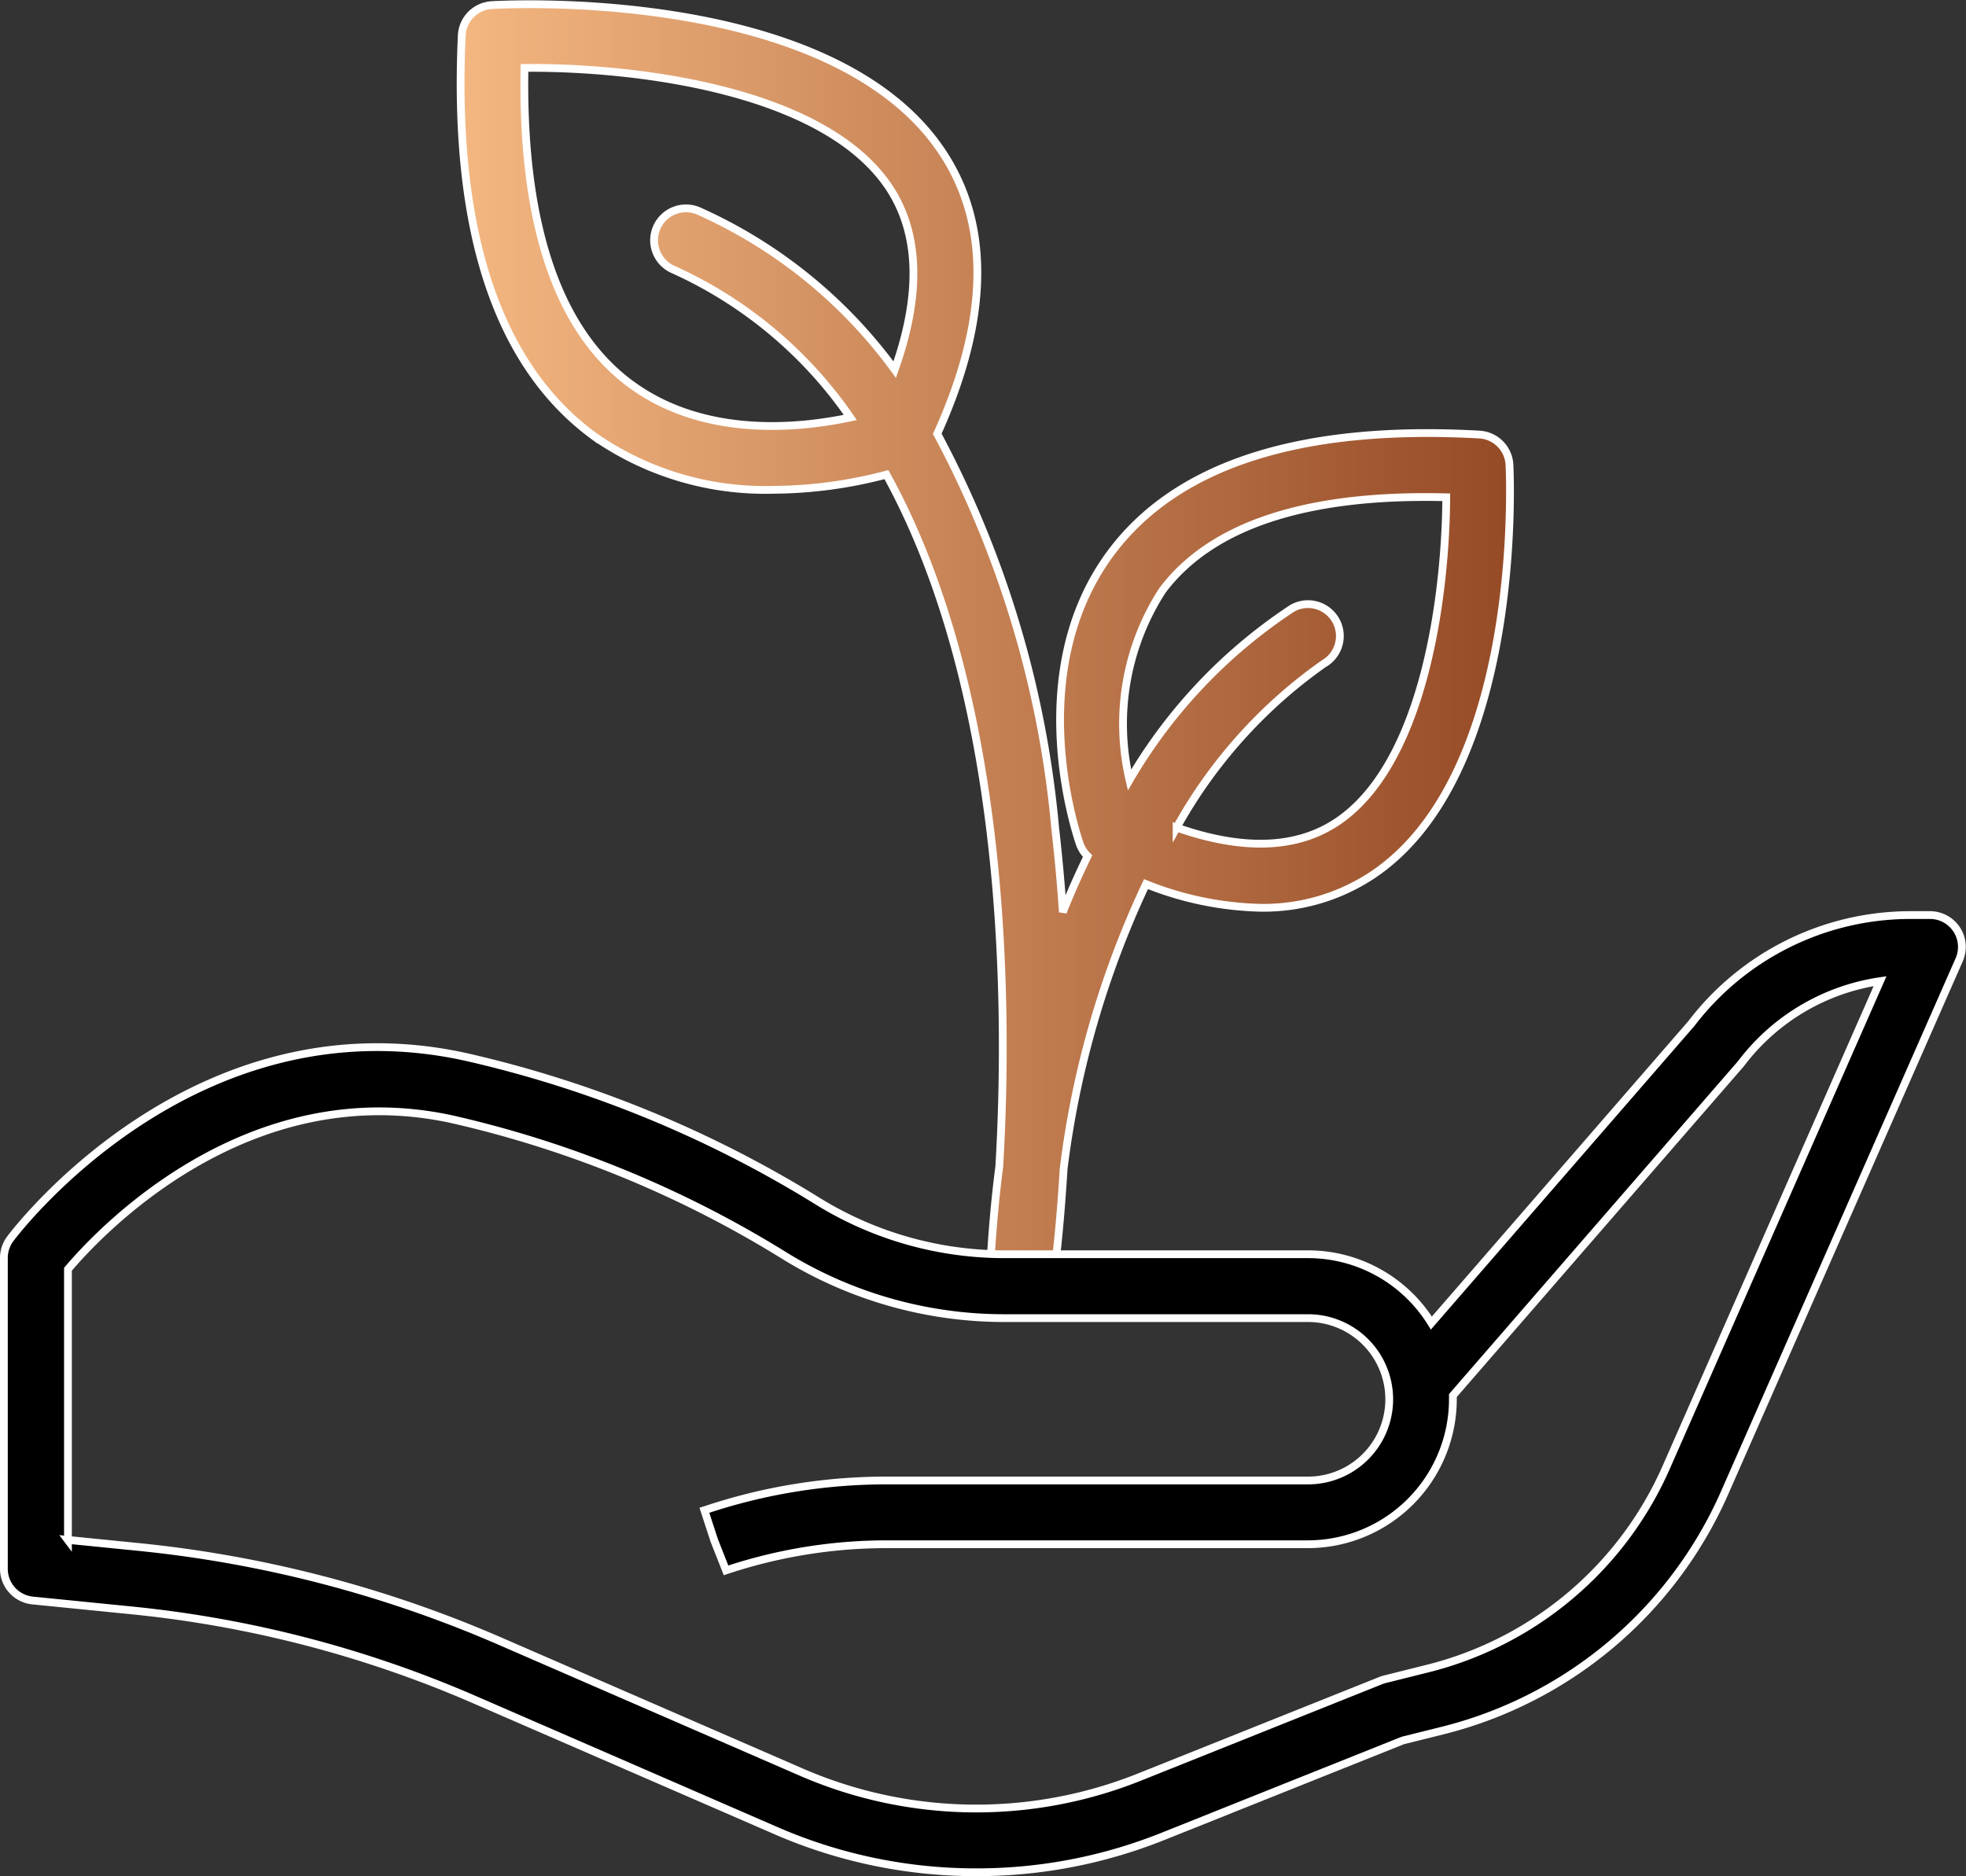
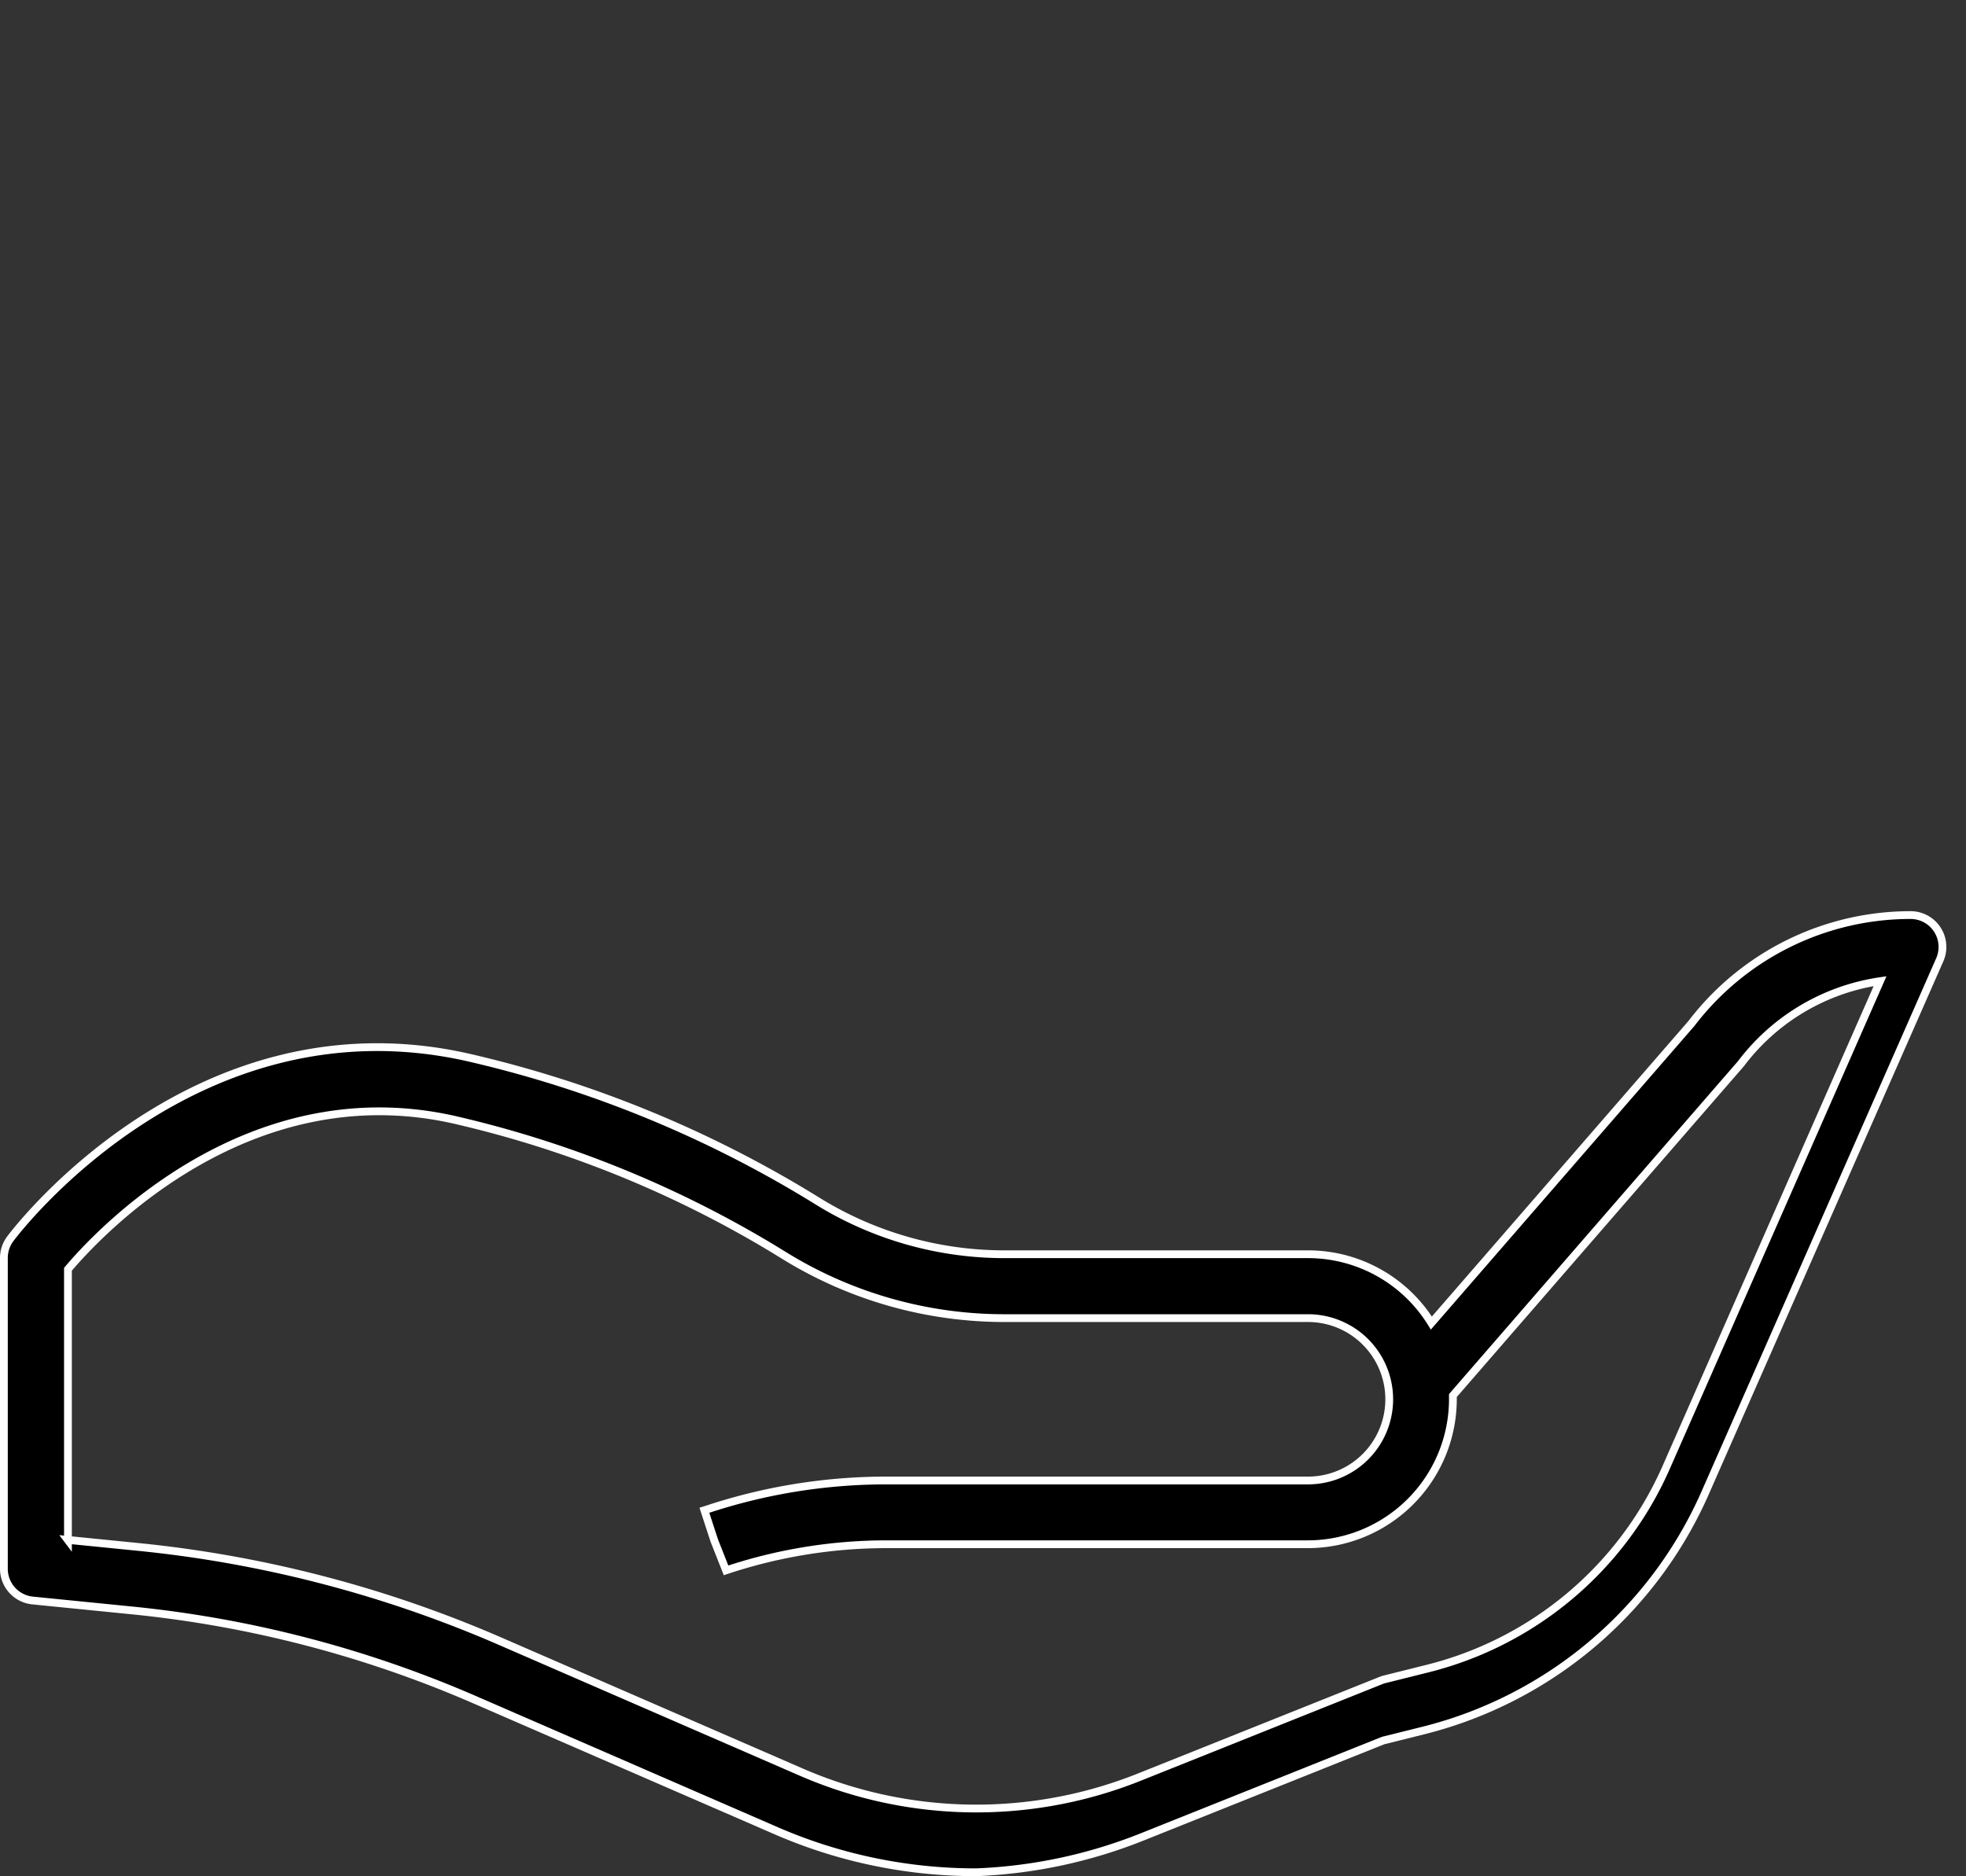
<svg xmlns="http://www.w3.org/2000/svg" width="63.136" height="60.262" viewBox="0 0 63.136 60.262">
  <rect x="0" y="0" width="63.136" height="60.262" fill="#333333" stroke="none" />
  <defs>
    <linearGradient id="linear-gradient" y1="0.5" x2="1" y2="0.5" gradientUnits="objectBoundingBox">
      <stop offset="0.001" stop-color="#f5b882" />
      <stop offset="1" stop-color="#944925" />
    </linearGradient>
  </defs>
  <g id="Icon-environmentESG" transform="translate(-559.794 -611.012)">
-     <path id="Path_796" data-name="Path 796" d="M604.445,625.943a1.025,1.025,0,0,0-.966-.973c-5.734-.319-9.709.956-11.825,3.787-2.909,3.894-1.078,9.162-1,9.383a1.029,1.029,0,0,0,.243.369c-.273.567-.541,1.156-.794,1.8-.061-.879-.141-1.781-.247-2.7a33.159,33.159,0,0,0-3.787-12.664c1.656-3.658,1.722-6.707.157-9.055-3.53-5.3-14.02-4.74-14.464-4.714a1.025,1.025,0,0,0-.963.975c-.289,6.263,1.136,10.591,4.238,12.865a9.6,9.6,0,0,0,5.743,1.729,14.5,14.5,0,0,0,3.656-.488c3.883,7.045,3.928,17.061,3.625,22.22q-.211,1.625-.3,3.432a1.025,1.025,0,0,0,.927,1.071.807.807,0,0,0,.1.005,1.026,1.026,0,0,0,1.014-.885c.016-.122.2-1.453.325-3.541a30.114,30.114,0,0,1,2.646-9.149,10.5,10.5,0,0,0,3.683.76,6.335,6.335,0,0,0,3.541-1.02C604.888,635.954,604.465,626.35,604.445,625.943Zm-28.2-2.578c-2.367-1.735-3.521-5.155-3.432-10.171,3.221-.038,9.548.6,11.706,3.833.985,1.48,1.039,3.448.183,5.857a15.722,15.722,0,0,0-6.291-5.093,1.025,1.025,0,1,0-.822,1.878,13.767,13.767,0,0,1,5.687,4.752C581.6,624.777,578.583,625.075,576.247,623.365Zm22.623,14.072c-1.3.848-3.018.891-5.112.156a15.786,15.786,0,0,1,4.721-5.26,1.024,1.024,0,0,0-1.006-1.784,16.647,16.647,0,0,0-5.228,5.516,7.9,7.9,0,0,1,1.051-6.08c1.57-2.1,4.629-3.114,9.121-3C602.4,629.909,601.774,635.539,598.87,637.437Z" transform="translate(3.824)" stroke="#fff" stroke-width="0.25" fill="url(#linear-gradient)" />
-     <path id="Path_797" data-name="Path 797" d="M591.148,663.522a16.076,16.076,0,0,1-6.406-1.324l-9.695-4.214a36.781,36.781,0,0,0-11.021-2.873l-3.184-.318a1.024,1.024,0,0,1-.923-1.02v-9.985a1.023,1.023,0,0,1,.206-.614c.238-.319,5.944-7.772,14.659-5.834a37.069,37.069,0,0,1,11.3,4.646,11.4,11.4,0,0,0,6.023,1.685H601.8a4.654,4.654,0,0,1,3.961,2.21l8.35-9.62a8.853,8.853,0,0,1,7.039-3.484h.624a1.024,1.024,0,0,1,.937,1.437l-7.551,17.161a13.458,13.458,0,0,1-8.992,7.584l-1.328.331-7.728,3.091A16.054,16.054,0,0,1,591.148,663.522ZM561.97,652.846l2.26.226a38.852,38.852,0,0,1,11.635,3.033l9.693,4.214a14.094,14.094,0,0,0,10.792.16l7.791-3.116a.883.883,0,0,1,.133-.042l1.4-.35a11.386,11.386,0,0,0,7.613-6.42L620.17,634.9a6.845,6.845,0,0,0-4.468,2.651l-9.25,10.659c0,.041,0,.08,0,.12a4.662,4.662,0,0,1-4.657,4.656H588.273a16.3,16.3,0,0,0-5.163.839l-.377-.956-.318-.974.051-.016a18.315,18.315,0,0,1,5.807-.941H601.8a2.607,2.607,0,1,0,0-5.215h-9.693a13.445,13.445,0,0,1-7.1-1.992,35,35,0,0,0-10.66-4.387c-6.6-1.464-11.35,3.6-12.371,4.81v8.7Z" transform="translate(0 7.627)" stroke="#fff" stroke-width="0.25" />
+     <path id="Path_797" data-name="Path 797" d="M591.148,663.522a16.076,16.076,0,0,1-6.406-1.324l-9.695-4.214a36.781,36.781,0,0,0-11.021-2.873l-3.184-.318a1.024,1.024,0,0,1-.923-1.02v-9.985a1.023,1.023,0,0,1,.206-.614c.238-.319,5.944-7.772,14.659-5.834a37.069,37.069,0,0,1,11.3,4.646,11.4,11.4,0,0,0,6.023,1.685H601.8a4.654,4.654,0,0,1,3.961,2.21l8.35-9.62a8.853,8.853,0,0,1,7.039-3.484a1.024,1.024,0,0,1,.937,1.437l-7.551,17.161a13.458,13.458,0,0,1-8.992,7.584l-1.328.331-7.728,3.091A16.054,16.054,0,0,1,591.148,663.522ZM561.97,652.846l2.26.226a38.852,38.852,0,0,1,11.635,3.033l9.693,4.214a14.094,14.094,0,0,0,10.792.16l7.791-3.116a.883.883,0,0,1,.133-.042l1.4-.35a11.386,11.386,0,0,0,7.613-6.42L620.17,634.9a6.845,6.845,0,0,0-4.468,2.651l-9.25,10.659c0,.041,0,.08,0,.12a4.662,4.662,0,0,1-4.657,4.656H588.273a16.3,16.3,0,0,0-5.163.839l-.377-.956-.318-.974.051-.016a18.315,18.315,0,0,1,5.807-.941H601.8a2.607,2.607,0,1,0,0-5.215h-9.693a13.445,13.445,0,0,1-7.1-1.992,35,35,0,0,0-10.66-4.387c-6.6-1.464-11.35,3.6-12.371,4.81v8.7Z" transform="translate(0 7.627)" stroke="#fff" stroke-width="0.25" />
  </g>
</svg>